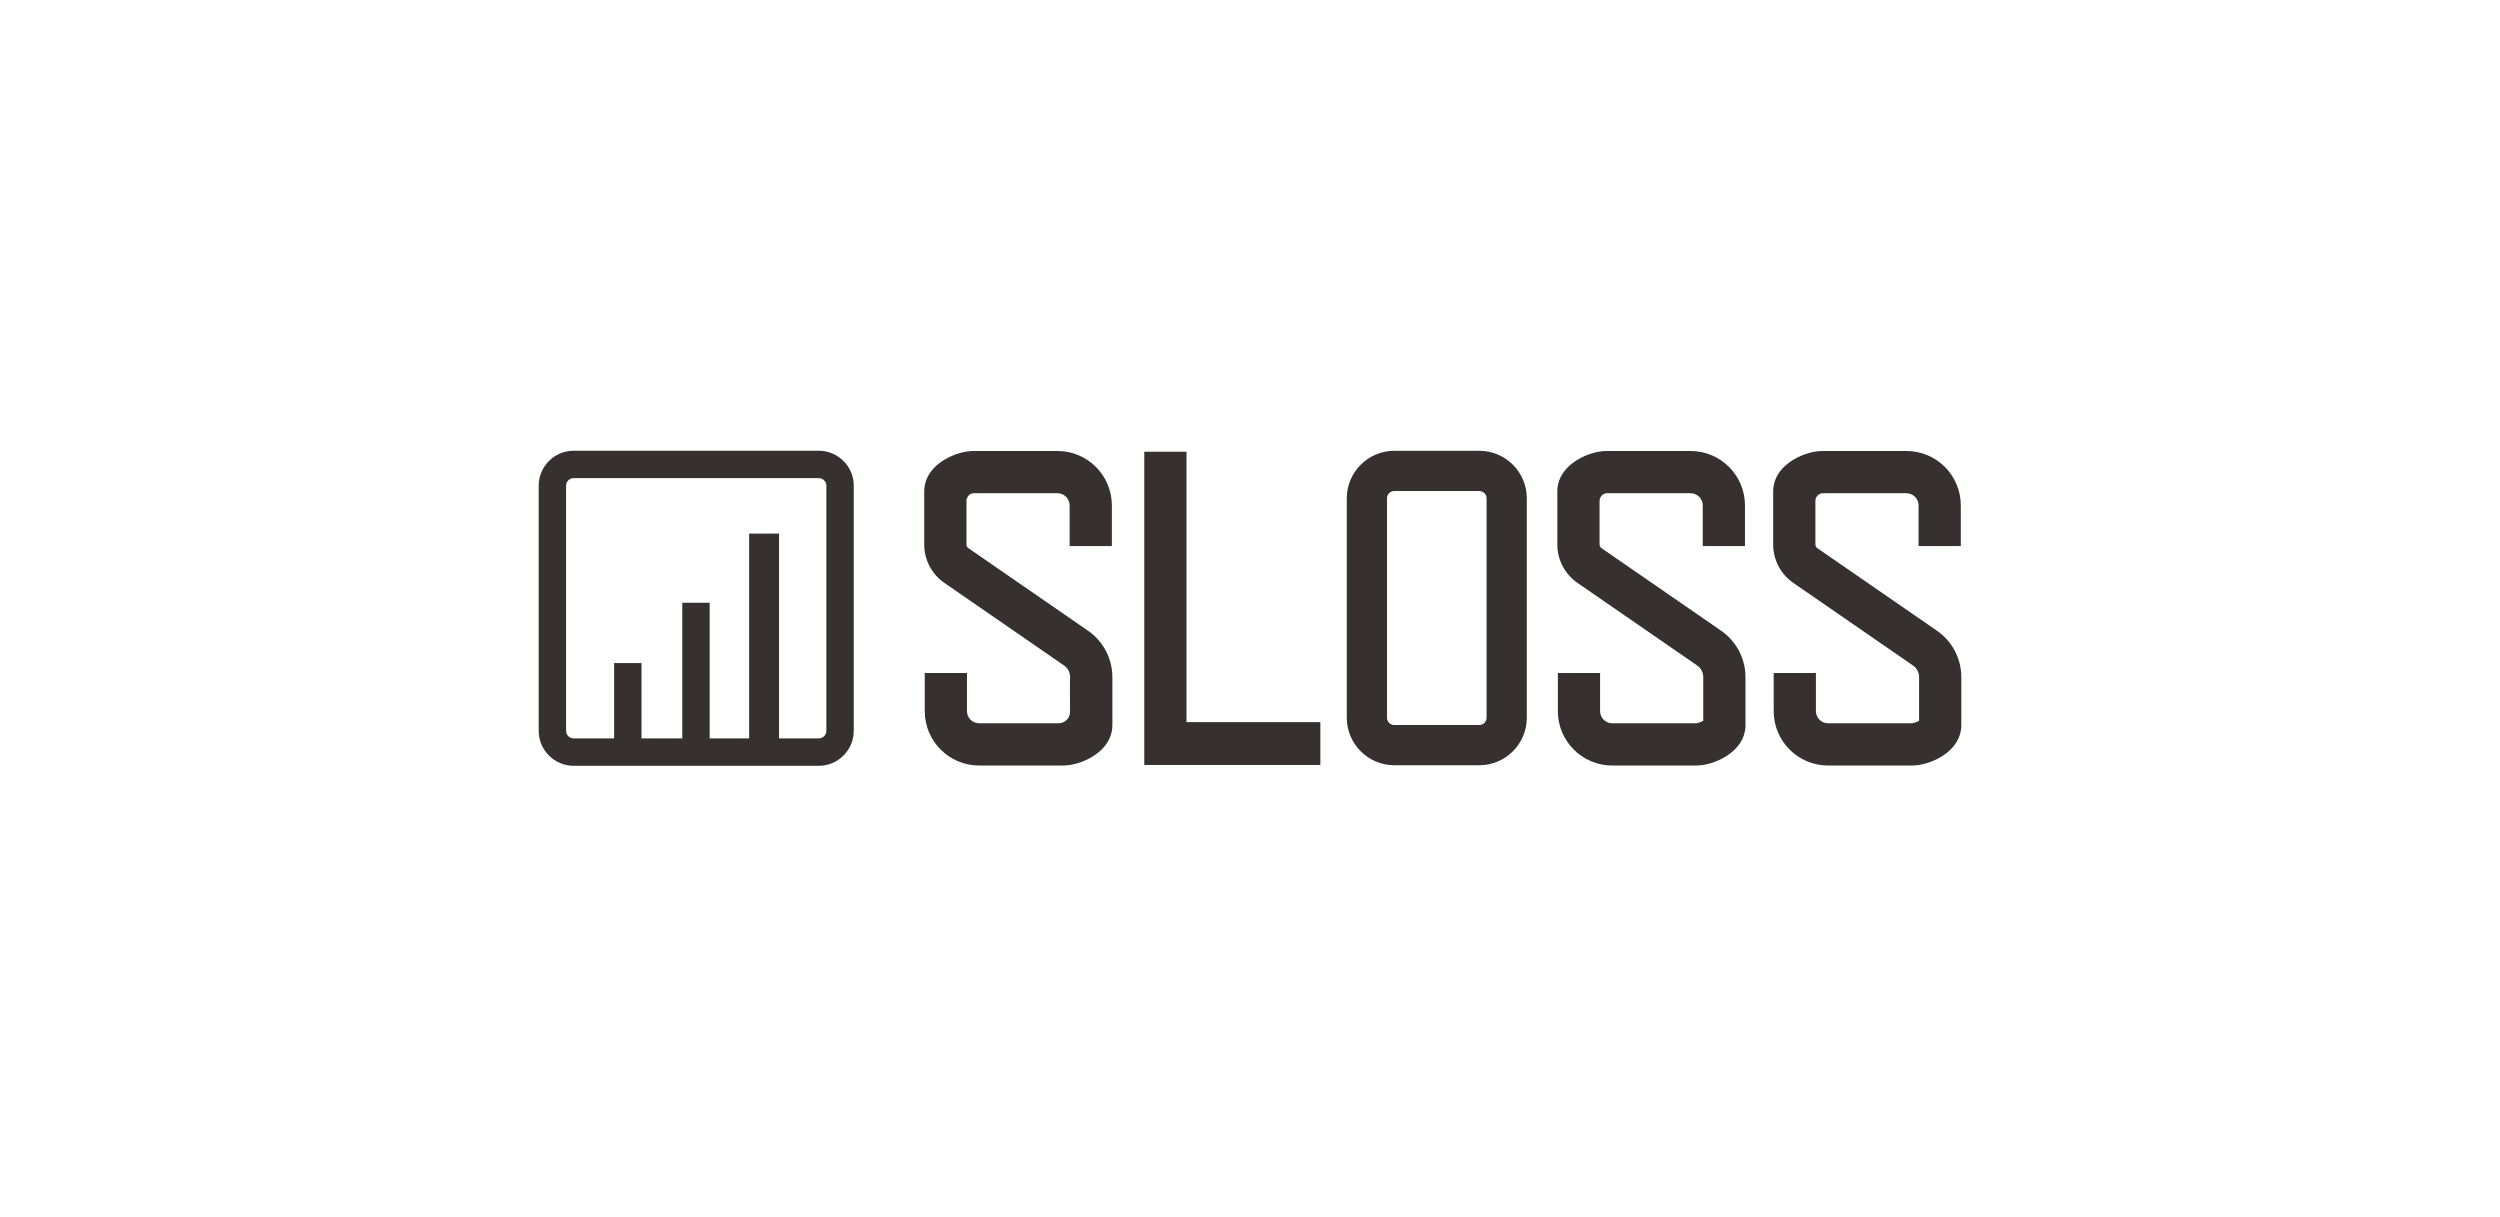
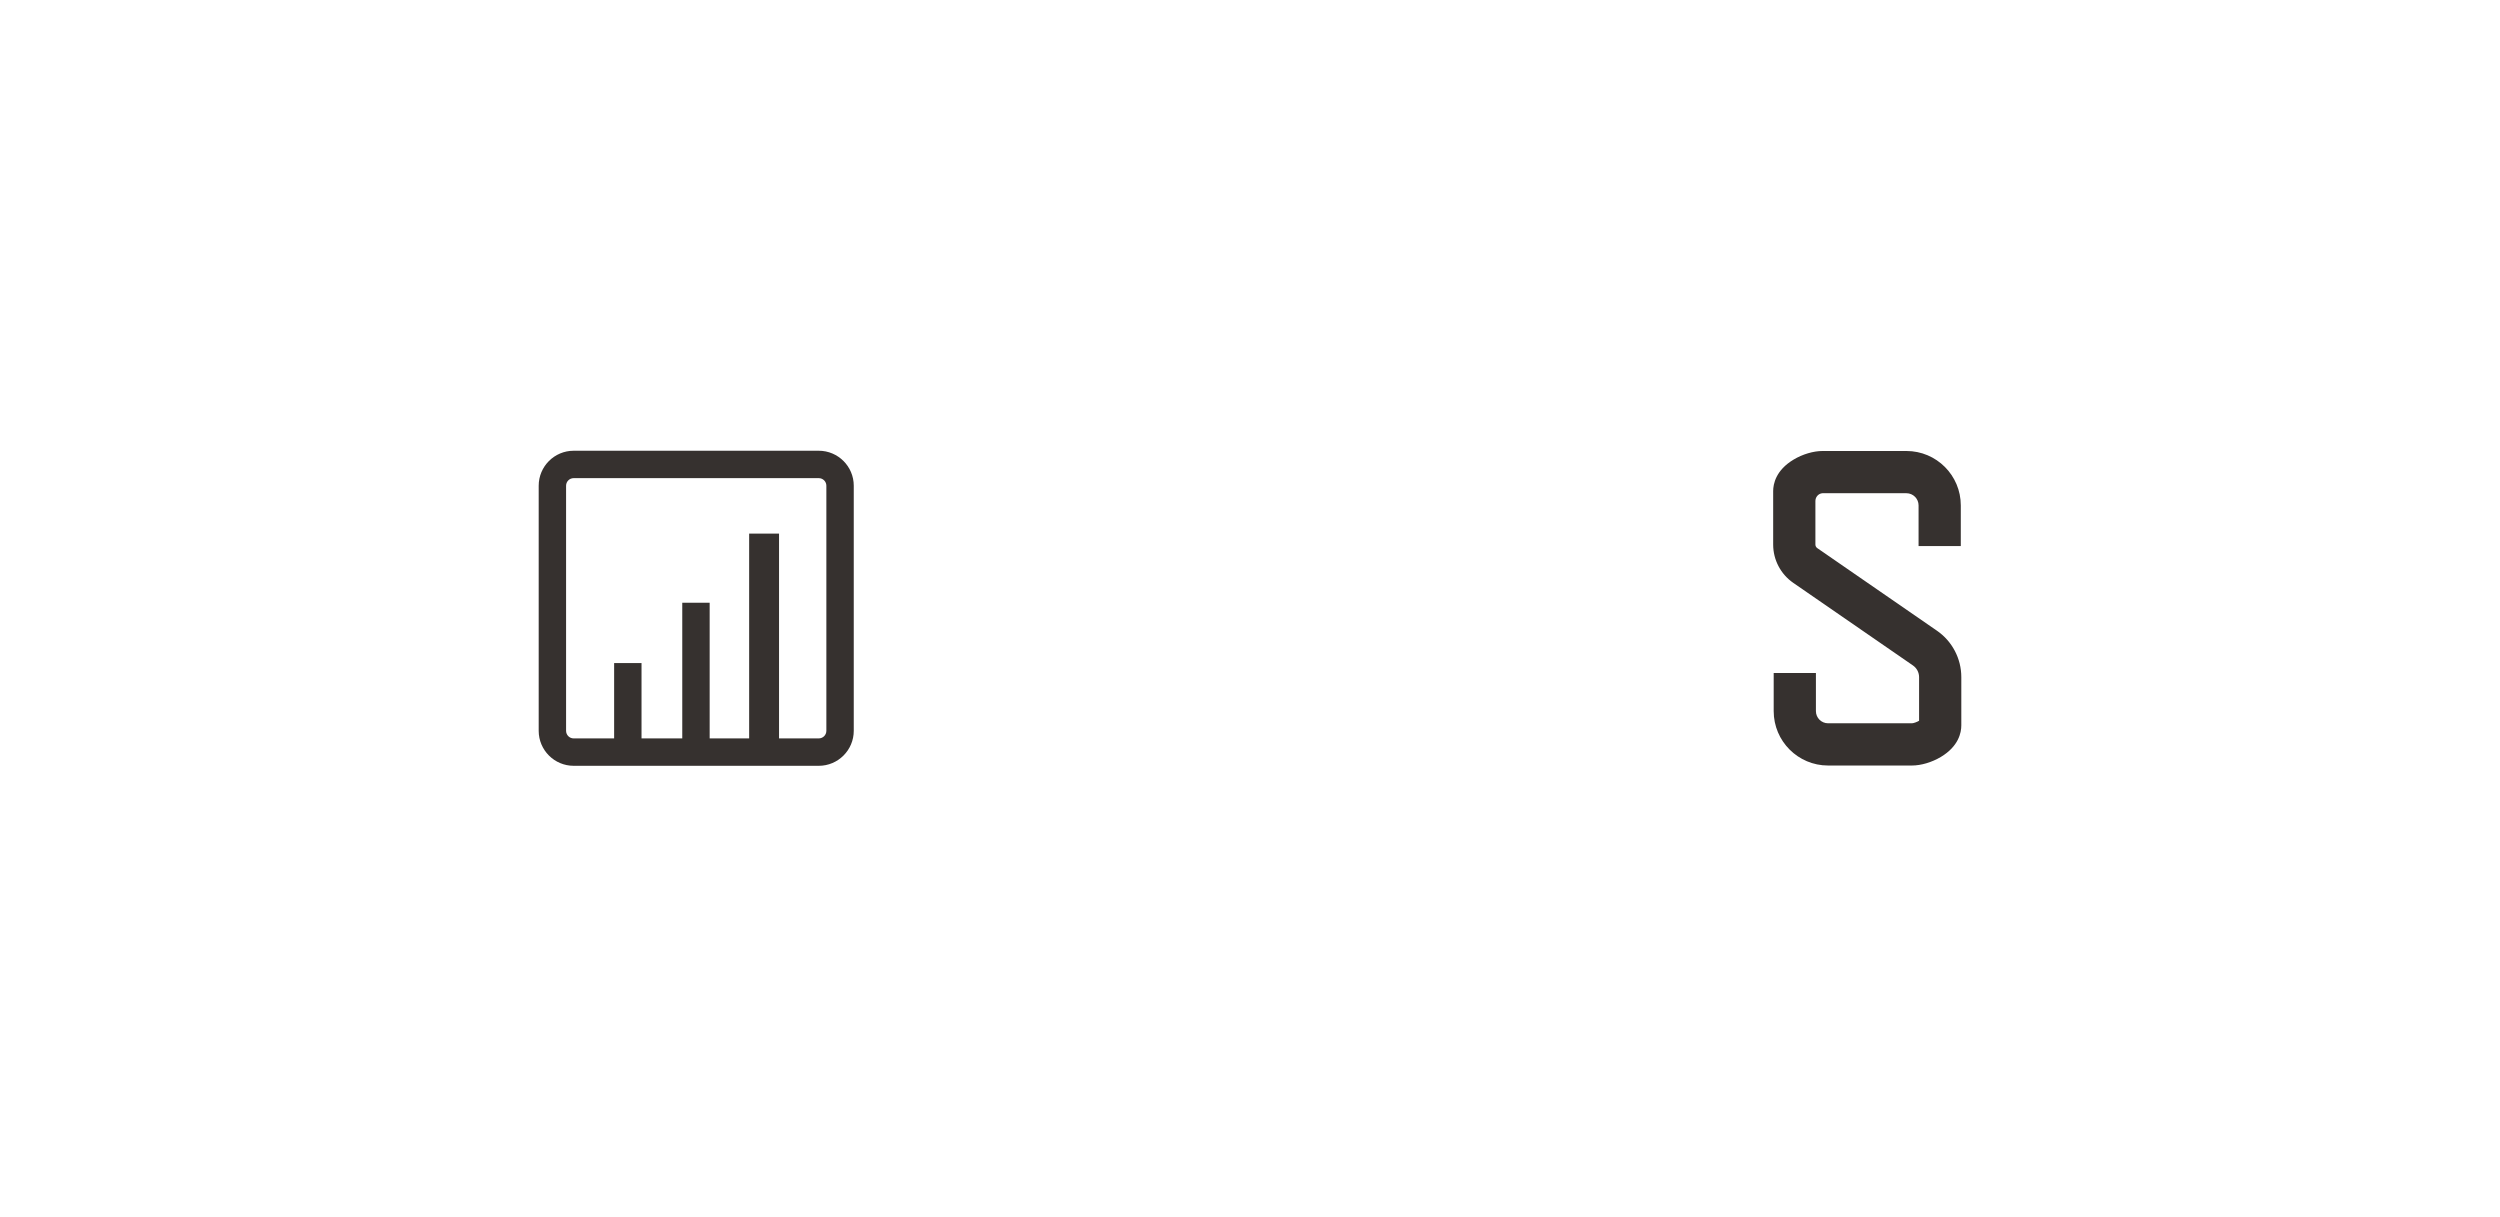
<svg xmlns="http://www.w3.org/2000/svg" width="411" height="200" viewBox="0 0 411 200" fill="none">
-   <path d="M178.868 103.688L159.194 90.11C159.001 89.977 158.886 89.758 158.886 89.524V82.363C158.886 81.729 159.348 81.175 159.976 81.093C160.009 81.089 160.039 81.086 160.067 81.085H173.845C174.951 81.085 175.847 81.982 175.847 83.087V89.777H182.79V83.087C182.79 78.148 178.785 74.143 173.845 74.143H160.067C158.563 74.143 156.784 74.67 155.309 75.553C152.381 77.306 151.943 79.559 151.943 80.746V89.524C151.943 92.04 153.18 94.395 155.25 95.824L174.924 109.402C175.555 109.837 175.931 110.554 175.931 111.321C175.881 111.27 175.898 114.739 175.914 117.003C175.922 118.054 175.072 118.909 174.021 118.909H160.972C159.867 118.909 158.97 118.013 158.97 116.907V110.64H152.028V116.907C152.028 121.847 156.032 125.852 160.972 125.852H174.75C176.254 125.852 178.033 125.325 179.508 124.442C182.437 122.689 182.874 120.436 182.874 119.249V111.321C182.874 108.273 181.377 105.419 178.868 103.688Z" fill="#36312F" />
-   <path d="M282.951 103.688L263.277 90.11C263.084 89.977 262.969 89.758 262.969 89.524V82.363C262.969 81.734 263.423 81.183 264.046 81.095C264.083 81.09 264.118 81.086 264.15 81.085H277.928C279.034 81.085 279.93 81.982 279.93 83.088V89.777H286.873V83.088C286.873 78.147 282.868 74.143 277.928 74.143H264.15C262.646 74.143 260.868 74.67 259.392 75.553C256.464 77.306 256.026 79.559 256.026 80.746V89.524C256.026 92.04 257.263 94.395 259.333 95.824L279.008 109.402C279.638 109.837 280.015 110.554 280.015 111.321V118.495C279.657 118.703 279.121 118.902 278.834 118.909H265.056C263.95 118.909 263.054 118.013 263.054 116.907V110.64H256.111V116.907C256.111 121.847 260.116 125.852 265.056 125.852H278.834C280.338 125.852 282.116 125.325 283.591 124.442C286.52 122.689 286.957 120.436 286.957 119.249V111.321C286.957 108.273 285.46 105.419 282.951 103.688Z" fill="#36312F" />
  <path d="M318.434 103.688L298.759 90.11C298.567 89.977 298.452 89.758 298.452 89.524V82.363C298.452 81.734 298.905 81.183 299.528 81.095C299.566 81.09 299.601 81.086 299.633 81.085H313.411C314.516 81.085 315.413 81.982 315.413 83.088V89.777H322.355V83.088C322.355 78.147 318.351 74.143 313.411 74.143H299.633C298.129 74.143 296.35 74.67 294.875 75.553C291.946 77.306 291.509 79.559 291.509 80.746V89.524C291.509 92.04 292.745 94.395 294.816 95.824L314.49 109.402C315.121 109.837 315.497 110.554 315.497 111.321V118.495C315.139 118.703 314.604 118.902 314.316 118.909H300.538C299.433 118.909 298.536 118.013 298.536 116.907V110.64H291.594V116.907C291.594 121.847 295.598 125.852 300.538 125.852H314.316C315.82 125.852 317.599 125.325 319.074 124.442C322.003 122.689 322.44 120.436 322.44 119.249V111.321C322.44 108.273 320.942 105.419 318.434 103.688Z" fill="#36312F" />
-   <path d="M195.062 74.264H188.119V125.76H217.067V118.718H195.062V74.264Z" fill="#36312F" />
-   <path d="M243.195 74.11H229.225C224.916 74.11 221.411 77.615 221.411 81.923V117.992C221.411 122.3 224.916 125.805 229.225 125.805H243.195C247.503 125.805 251.008 122.3 251.008 117.992V81.923C251.008 77.615 247.503 74.11 243.195 74.11ZM244.394 117.992C244.394 118.653 243.856 119.191 243.195 119.191H229.225C228.563 119.191 228.025 118.653 228.025 117.992V81.923C228.025 81.262 228.563 80.724 229.225 80.724H243.195C243.856 80.724 244.394 81.262 244.394 81.923V117.992Z" fill="#36312F" />
  <path d="M134.606 74.102H94.312C91.141 74.102 88.561 76.682 88.561 79.853V120.146C88.561 123.318 91.141 125.898 94.312 125.898H134.606C137.778 125.898 140.358 123.318 140.358 120.146V79.853C140.358 76.682 137.778 74.102 134.606 74.102ZM135.854 120.146C135.854 120.835 135.295 121.394 134.606 121.394H128.074V87.722H123.16V121.395H116.668V99.09H112.164V121.395H105.467V109.005H100.963V121.395H94.312C93.624 121.395 93.064 120.835 93.064 120.147V79.853C93.064 79.165 93.624 78.606 94.312 78.606H134.606C135.295 78.606 135.854 79.165 135.854 79.853L135.854 120.146Z" fill="#36312F" />
</svg>